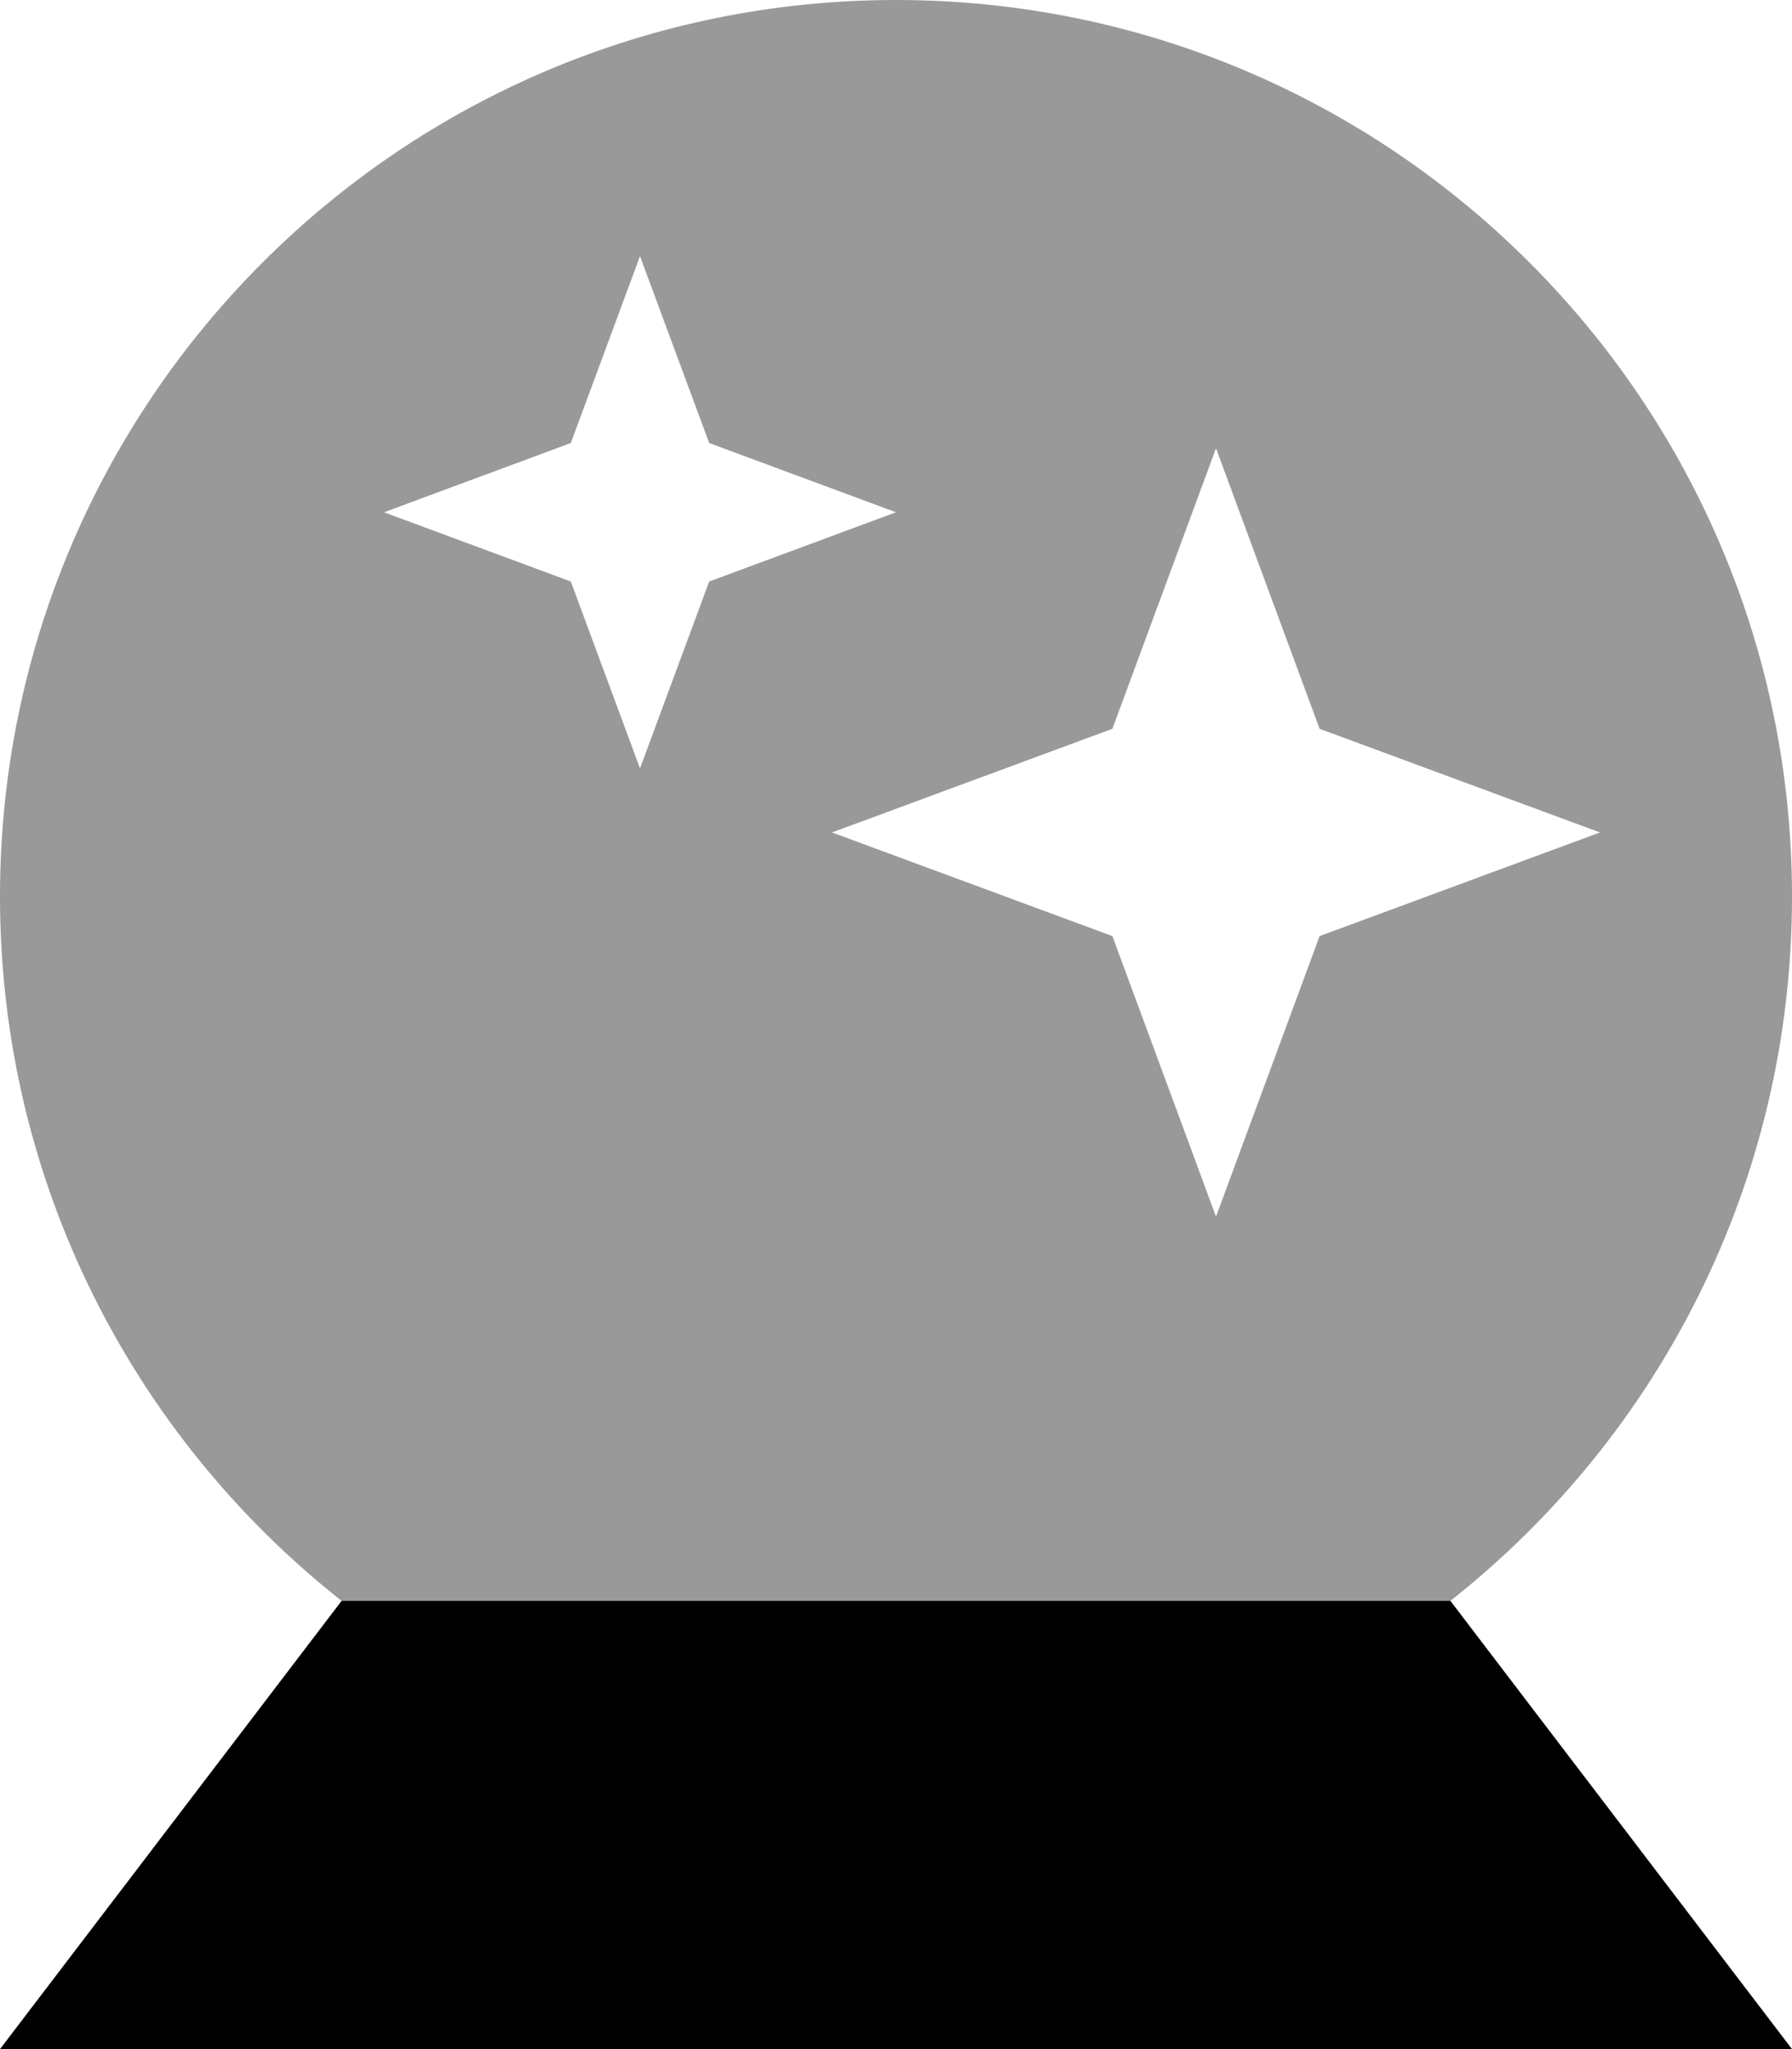
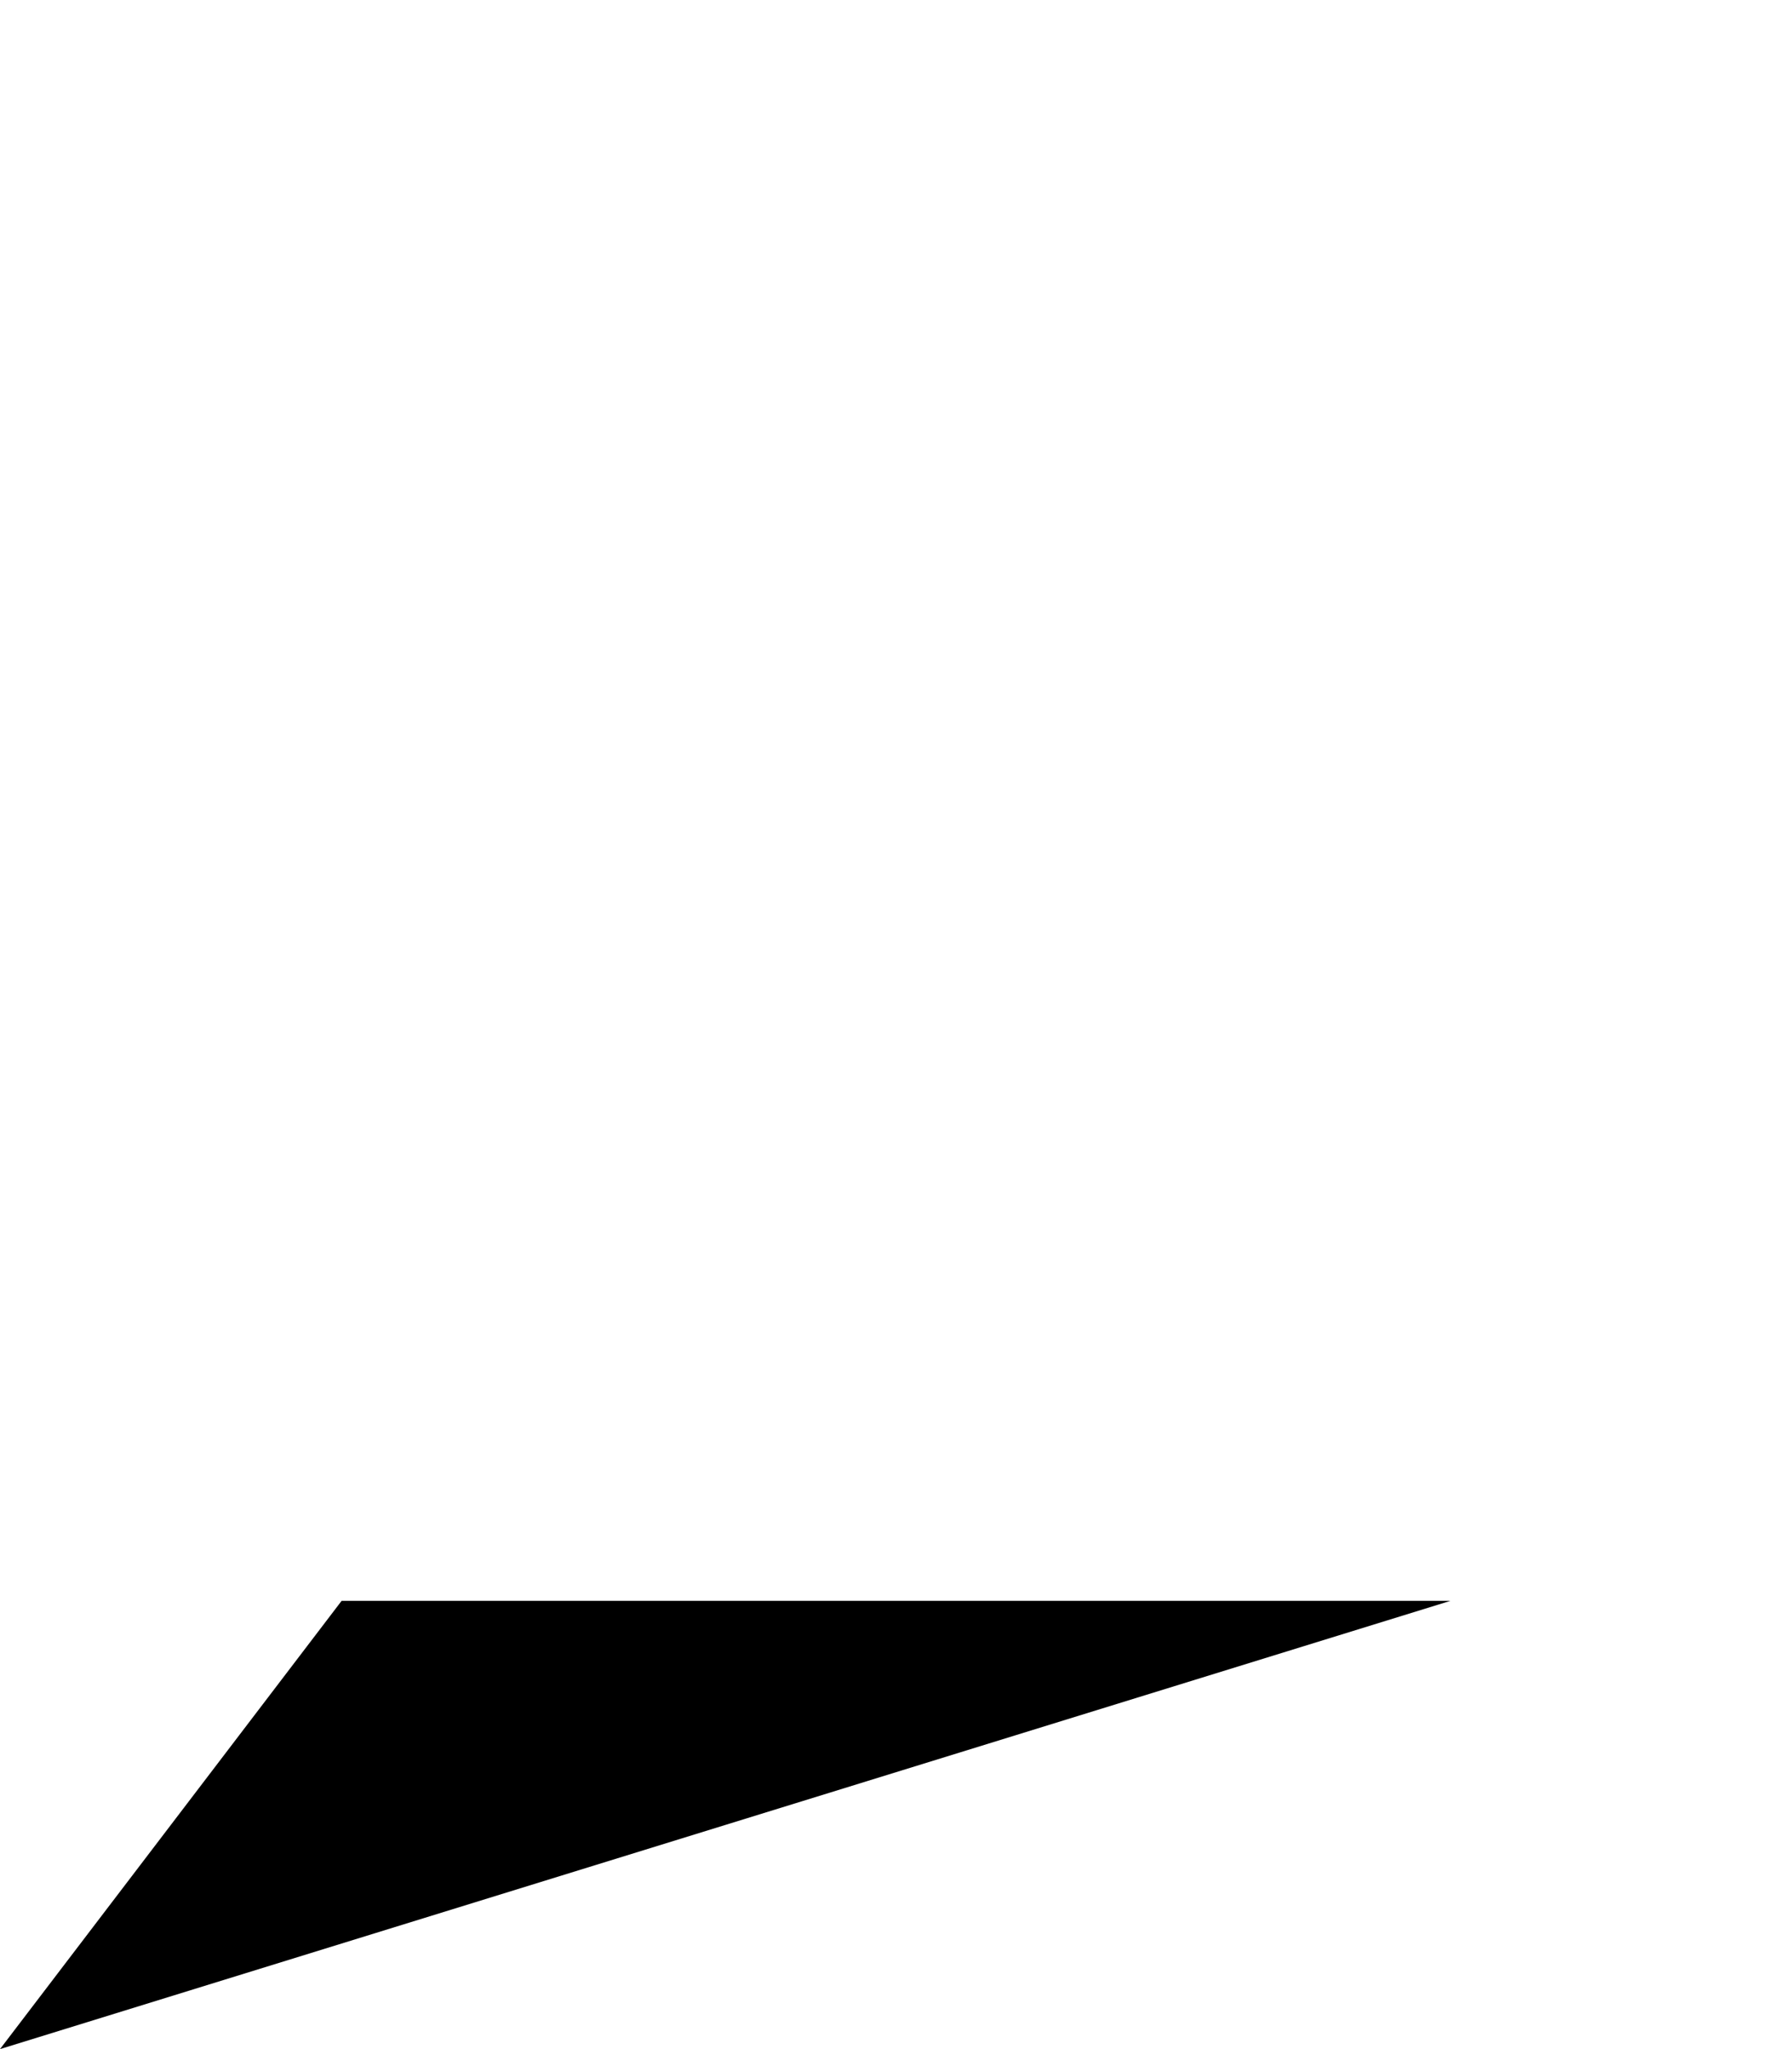
<svg xmlns="http://www.w3.org/2000/svg" viewBox="0 0 448 512">
  <defs>
    <style>.fa-secondary{opacity:.4}</style>
  </defs>
-   <path class="fa-secondary" d="M0 224c0 71.4 33.4 135 85.4 176l277.2 0c52-41 85.4-104.6 85.4-176C448 100.3 347.7 0 224 0S0 100.3 0 224zm96-96l46.7-17.3L160 64l17.3 46.7L224 128l-46.7 17.3L160 192l-17.3-46.7L96 128zm112 80l70.1-25.9L304 112l25.9 70.1L400 208l-70.1 25.9L304 304l-25.9-70.1L208 208z" />
-   <path class="fa-primary" d="M362.6 400H85.4L0 512H448L362.6 400z" />
+   <path class="fa-primary" d="M362.6 400H85.4L0 512L362.6 400z" />
</svg>